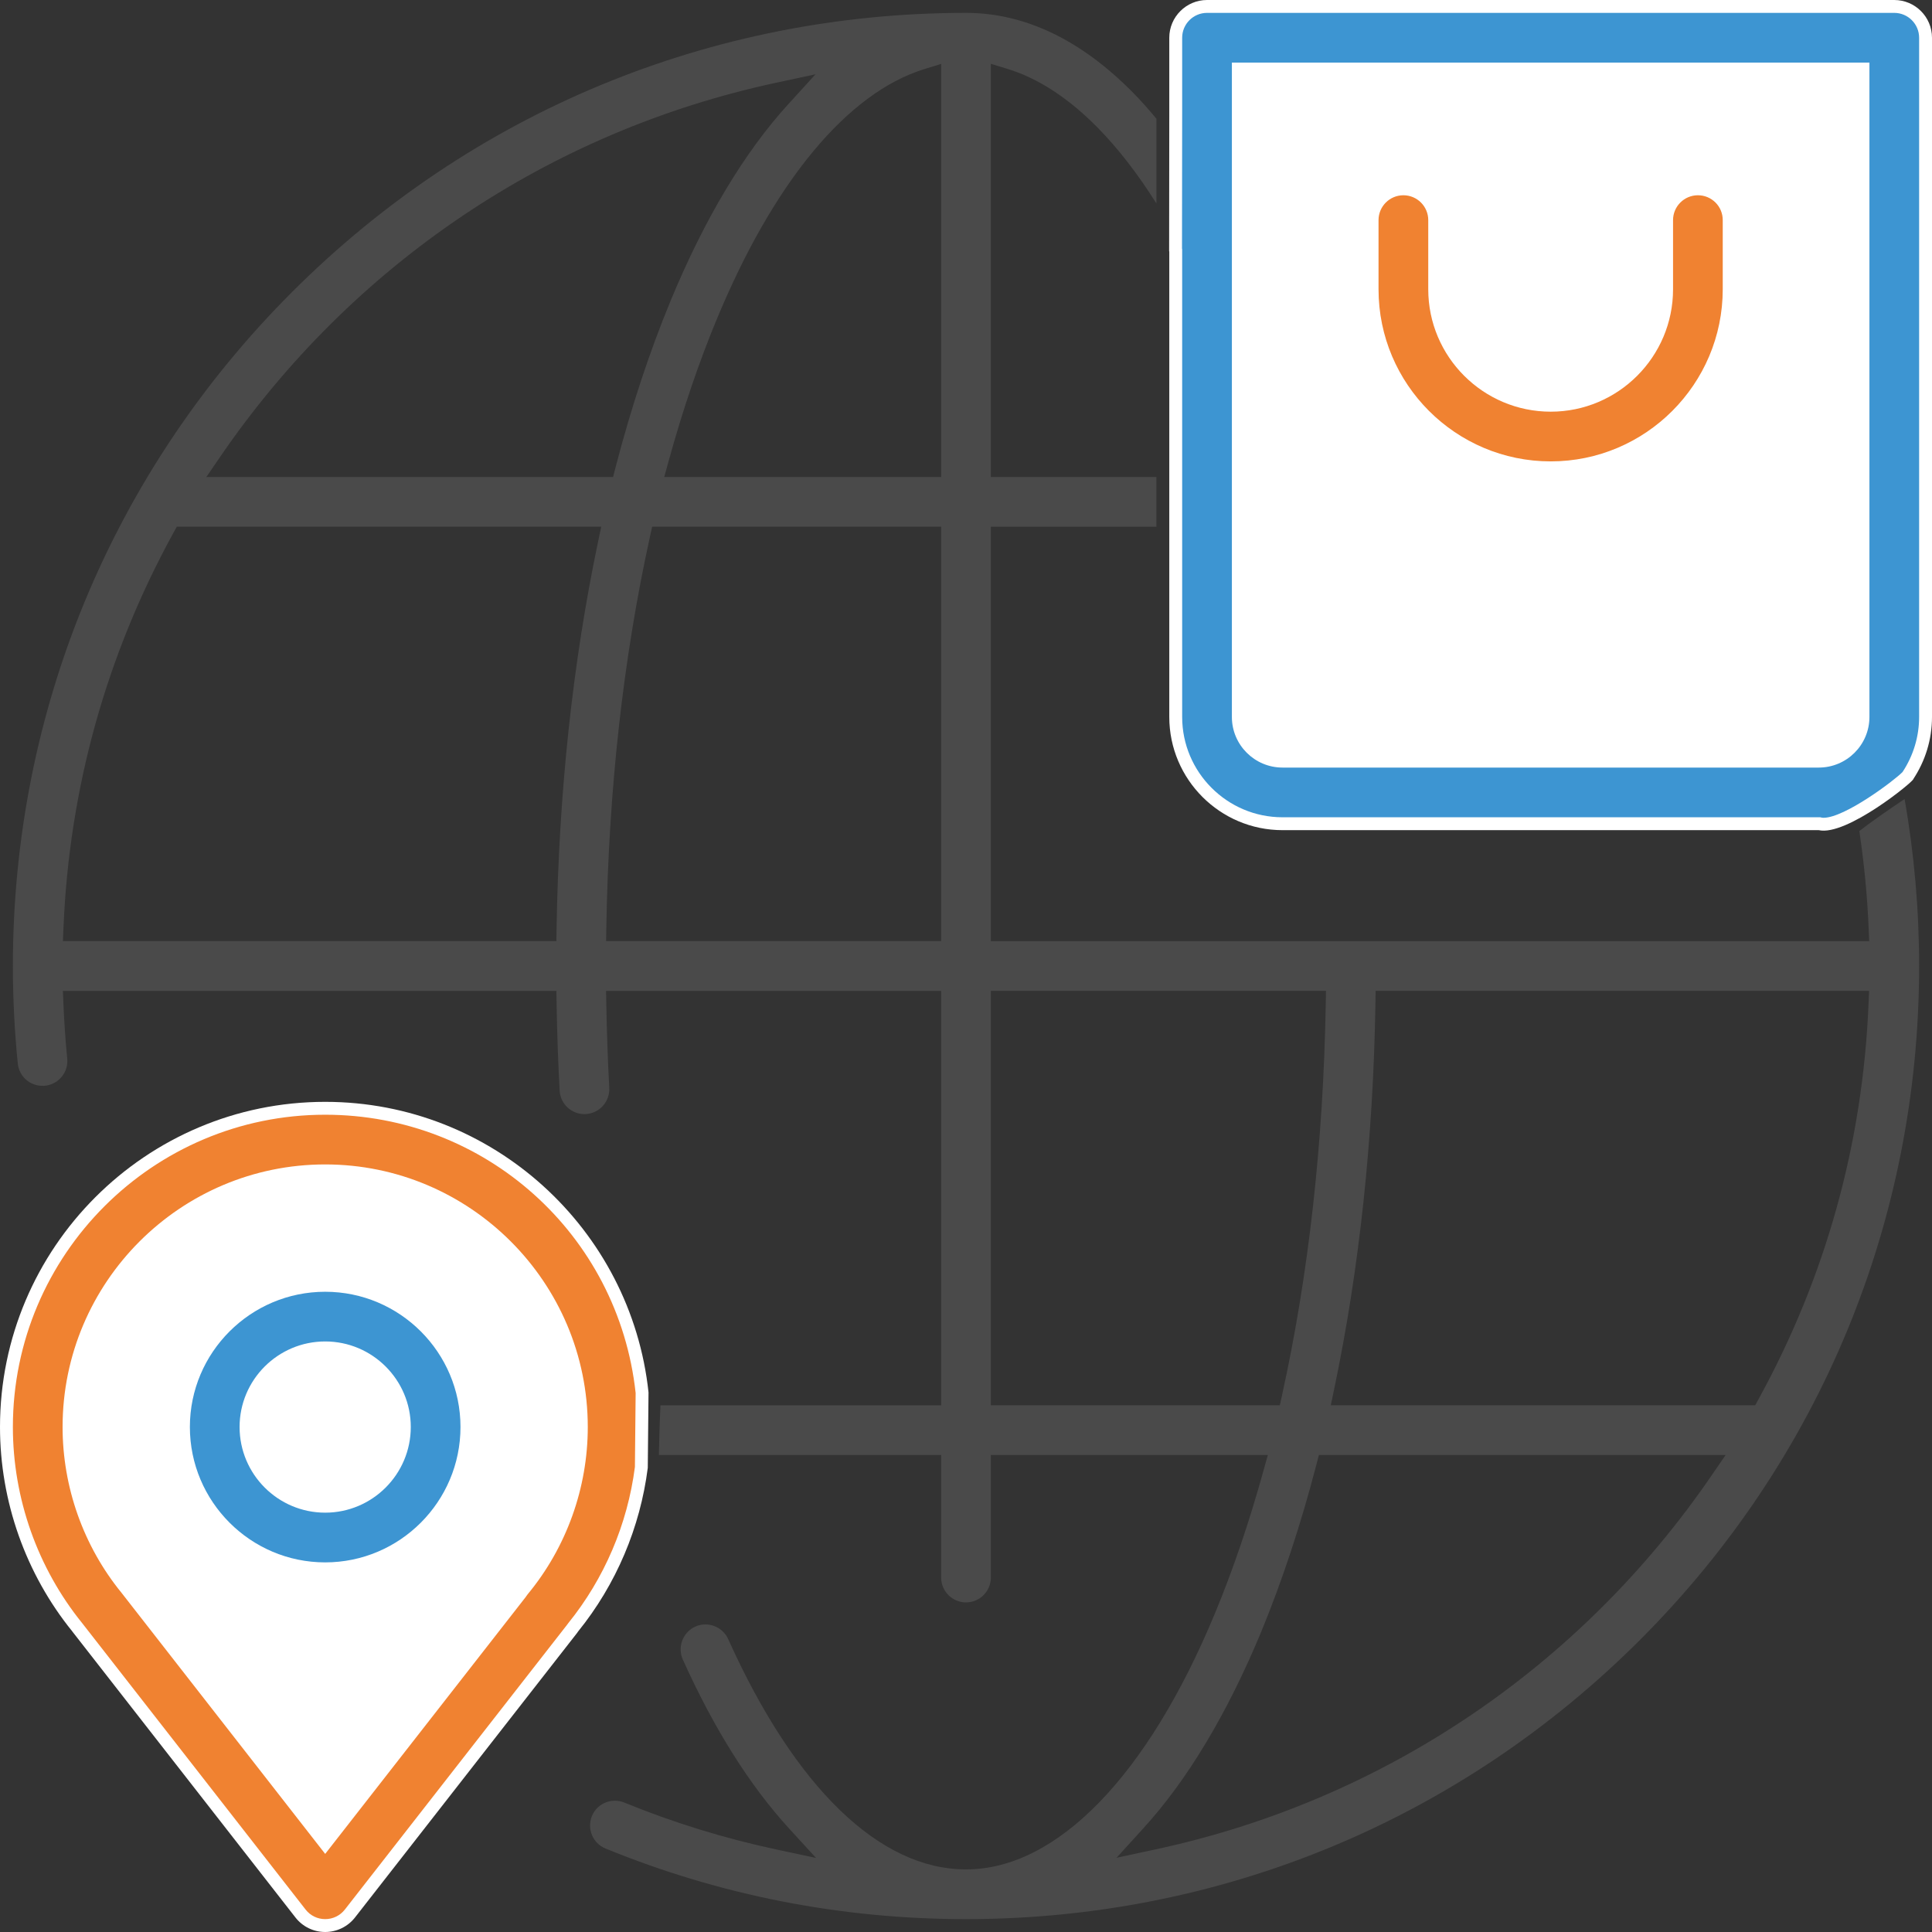
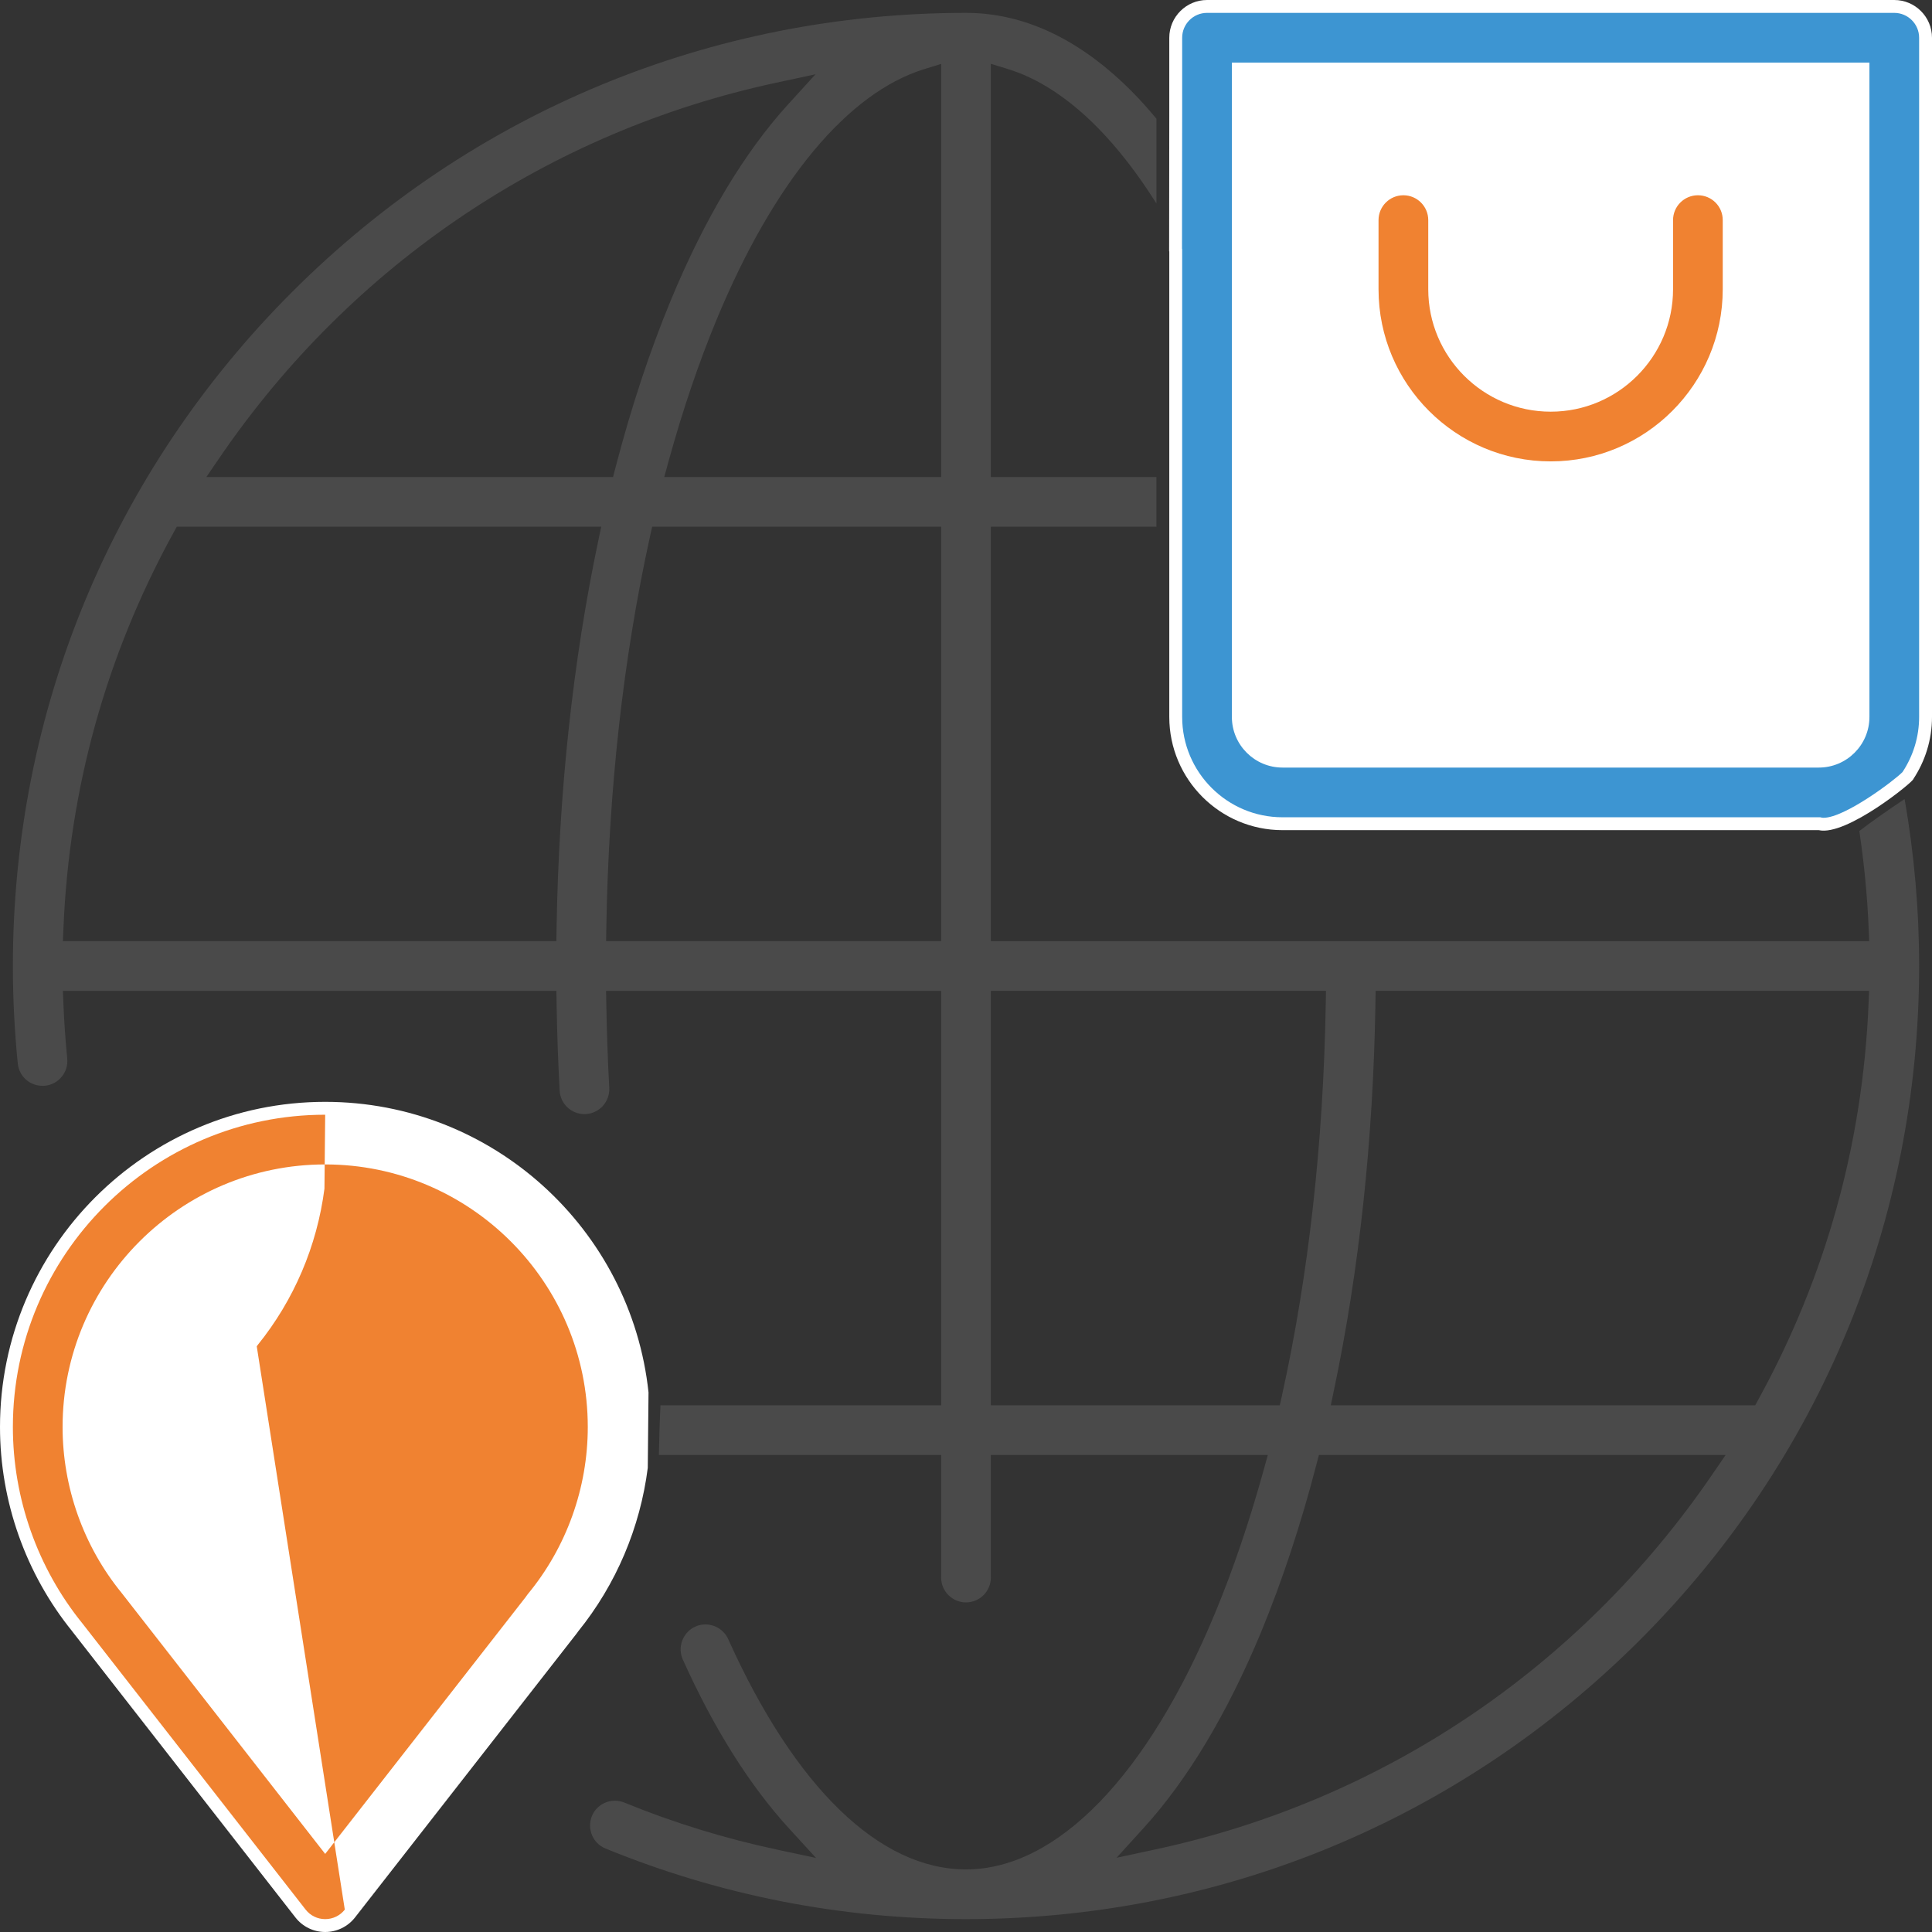
<svg xmlns="http://www.w3.org/2000/svg" version="1.1" x="0px" y="0px" width="150px" height="150px" viewBox="0 0 150 150" enable-background="new 0 0 150 150" xml:space="preserve">
  <rect x="0" y="0" width="150" height="150" fill="#333333" stroke="none" />
  <g id="Layer_2" display="none">
-     <path display="inline" fill="#4A4A4A" d="M148.693,60.978c-0.036-0.168-0.086-0.33-0.146-0.488c0.258-0.391-5.92,3.875-5.248,3.711   c0.402,2.597,0.672,5.228,0.781,7.87H77.93V41.895h12.854V8.859c-0.685-0.842-1.38-1.627-2.087-2.35C84.447,2.191,79.834,0,75,0   C54.965,0,36.133,7.8,21.967,21.967C7.8,36.133,0,54.969,0,75c0,2.559,0.131,5.139,0.388,7.672   c0.152,1.508,1.425,2.631,2.911,2.631c0.098,0,0.198,0,0.299-0.012c1.611-0.165,2.783-1.6,2.618-3.211   c-0.137-1.373-0.232-2.76-0.29-4.15h36.288c0.037,2.283,0.116,4.553,0.238,6.799c0.085,1.563,1.379,2.771,2.924,2.771   c0.055,0,0.106,0,0.161-0.006c1.618-0.092,2.854-1.471,2.765-3.09c-0.115-2.135-0.191-4.303-0.229-6.475H72.07v30.176H50.35   c-0.052-0.482-0.384,8.416-0.058,5.858H72.07v8.515c0,1.617,1.313,2.931,2.93,2.931s2.93-1.313,2.93-2.931v-8.515h19.189   c-1.074,3.869-2.307,7.521-3.699,10.877c-5.078,12.269-11.798,19.3-18.42,19.3c-6.296,0-12.53-6.142-17.554-17.291   c-0.665-1.472-2.401-2.132-3.876-1.472c-1.474,0.671-2.133,2.404-1.468,3.881c2.481,5.507,5.319,9.986,8.407,13.361   c-3.973-0.849-7.87-2.045-11.66-3.597c-1.498-0.608-3.207,0.104-3.821,1.601c-0.61,1.502,0.107,3.211,1.605,3.819   C55.643,148.133,65.186,150,75,150c20.031,0,38.867-7.801,53.033-21.967S150,95.031,150,75   C150,70.288,149.561,65.57,148.693,60.978z M77.93,6.305c2.223,0.678,4.426,2.118,6.586,4.313c2.215,2.252,4.314,5.24,6.256,8.884   c0,0.012,0.013,0.021,0.013,0.03v16.504H77.93V6.305z M42.212,72.07H5.927c0.455-10.895,3.442-21.143,8.389-30.176h31.132   C43.494,51.199,42.386,61.441,42.212,72.07z M46.823,36.035H17.917C27.759,21.661,42.883,11.176,60.474,7.4   c-3.467,3.803-6.616,9.018-9.311,15.516C49.496,26.938,48.044,31.342,46.823,36.035z M72.07,72.07H48.074   c0.177-10.699,1.334-20.959,3.363-30.176H72.07V72.07z M72.07,36.035H52.884c1.068-3.873,2.301-7.517,3.692-10.873   C60.913,14.703,66.434,8.051,72.07,6.317V36.035z M77.93,108.105V77.93h24c-0.184,10.699-1.338,20.959-3.369,30.176H77.93   L77.93,108.105z M89.525,142.604c3.468-3.81,6.617-9.021,9.313-15.516c1.66-4.029,3.113-8.43,4.334-13.123h28.906   C122.241,128.339,107.117,138.824,89.525,142.604z M135.682,108.105h-31.129c1.953-9.303,3.064-19.543,3.235-30.176h36.285   C143.615,88.824,140.631,99.072,135.682,108.105z" />
    <g display="inline">
      <g>
        <path fill="#FFFFFF" d="M90.783,19.531v16.504v5.859v13.77c0,4.846,3.943,8.789,8.789,8.789h41.639     c2.148,0.488,7.396-3.806,7.336-3.964c0.916-1.386,1.453-3.043,1.453-4.825V2.93c0-1.617-1.313-2.93-2.93-2.93H93.713     c-1.611,0-2.93,1.313-2.93,2.93v5.93l-0.012,10.642L90.783,19.531z" />
      </g>
    </g>
    <g display="inline">
      <g>
        <path fill="#3D95D2" d="M90.783,19.531v16.504v5.859v13.77c0,4.846,3.943,8.789,8.789,8.789h41.639     c2.148,0.488,7.396-3.806,7.336-3.964c0.916-1.386,1.453-3.043,1.453-4.825V2.93c0-1.617-1.313-2.93-2.93-2.93H93.713     c-1.611,0-2.93,1.313-2.93,2.93v5.93l-0.012,10.642L90.783,19.531z M96.643,5.859h47.498v49.805c0,1.614-1.318,2.93-2.93,2.93     H99.572c-1.611,0-2.93-1.315-2.93-2.93V5.859L96.643,5.859z" />
      </g>
    </g>
    <g display="inline">
      <g>
        <path fill="#FFFFFF" d="M50.293,113.965l0.058-5.859C49.005,95.447,38.26,85.547,25.247,85.547C11.325,85.547,0,96.875,0,110.791     c0,5.768,1.993,11.4,5.612,15.869c0.006,0.012,0.009,0.02,0.015,0.023l17.31,22.188c0.555,0.714,1.406,1.129,2.31,1.129     c0.904,0,1.755-0.415,2.311-1.123l17.227-22.07c0.037-0.049,0.07-0.098,0.104-0.146C47.84,123.01,49.704,118.598,50.293,113.965z     " />
      </g>
    </g>
    <path display="inline" fill="#F08231" d="M50.293,113.965l0.058-5.859C49.005,95.447,38.26,85.547,25.247,85.547   C11.325,85.547,0,96.875,0,110.791c0,5.768,1.993,11.4,5.612,15.869c0.006,0.012,0.009,0.02,0.015,0.023l17.31,22.188   c0.555,0.714,1.406,1.129,2.31,1.129c0.904,0,1.755-0.415,2.311-1.123l17.227-22.07c0.037-0.049,0.07-0.098,0.104-0.146   C47.84,123.01,49.704,118.598,50.293,113.965z M40.204,123.133c-0.07,0.085-0.135,0.17-0.195,0.268l-14.762,18.91l-14.944-19.16   c-0.03-0.043-0.061-0.08-0.092-0.115c-2.808-3.443-4.352-7.789-4.352-12.244c0-10.688,8.697-19.385,19.388-19.385   s19.388,8.697,19.388,19.385C44.635,115.295,43.061,119.678,40.204,123.133z" />
    <g display="inline">
      <g>
        <path fill="#F08231" d="M131.824,14.16c-1.611,0-2.93,1.313-2.93,2.93v5.371c0,4.688-3.81,8.502-8.496,8.502     c-4.694,0-8.51-3.814-8.51-8.502V17.09c0-1.617-1.313-2.93-2.93-2.93s-2.93,1.313-2.93,2.93v5.371     c0,7.919,6.445,14.361,14.367,14.361c7.916,0,14.355-6.442,14.355-14.361V17.09C134.754,15.473,133.447,14.16,131.824,14.16z" />
      </g>
    </g>
    <g display="inline">
      <g>
        <path fill="#3D95D2" d="M25.247,99.292c-6.342,0-11.505,5.163-11.505,11.499c0,6.348,5.163,11.512,11.505,11.512     c6.345,0,11.505-5.164,11.505-11.512C36.752,104.449,31.592,99.292,25.247,99.292z M25.247,116.443     c-3.112,0-5.646-2.539-5.646-5.652s2.533-5.641,5.646-5.641c3.113,0,5.646,2.526,5.646,5.641S28.36,116.443,25.247,116.443z" />
      </g>
    </g>
  </g>
  <g id="Layer_2_copy">
    <path display="none" fill="#4A4A4A" d="M148.693,60.978c-0.036-0.168-0.086-0.33-0.146-0.488c0.258-0.391-5.92,3.875-5.248,3.711   c0.402,2.597,0.672,5.228,0.781,7.87H77.93V41.895h12.854V8.859c-0.685-0.842-1.38-1.627-2.087-2.35C84.447,2.191,79.834,0,75,0   C54.965,0,36.133,7.8,21.967,21.967C7.8,36.133,0,54.969,0,75c0,2.559,0.131,5.139,0.388,7.672   c0.152,1.508,1.425,2.631,2.911,2.631c0.098,0,0.198,0,0.299-0.012c1.611-0.165,2.783-1.6,2.618-3.211   c-0.137-1.373-0.232-2.76-0.29-4.15h36.288c0.037,2.283,0.116,4.553,0.238,6.799c0.085,1.563,1.379,2.771,2.924,2.771   c0.055,0,0.106,0,0.161-0.006c1.618-0.092,2.854-1.471,2.765-3.09c-0.115-2.135-0.191-4.303-0.229-6.475H72.07v30.176H50.35   c-0.052-0.482-0.384,8.416-0.058,5.858H72.07v8.515c0,1.617,1.313,2.931,2.93,2.931s2.93-1.313,2.93-2.931v-8.515h19.189   c-1.074,3.869-2.307,7.521-3.699,10.877c-5.078,12.269-11.798,19.3-18.42,19.3c-6.296,0-12.53-6.142-17.554-17.291   c-0.665-1.472-2.401-2.132-3.876-1.472c-1.474,0.671-2.133,2.404-1.468,3.881c2.481,5.507,5.319,9.986,8.407,13.361   c-3.973-0.849-7.87-2.045-11.66-3.597c-1.498-0.608-3.207,0.104-3.821,1.601c-0.61,1.502,0.107,3.211,1.605,3.819   C55.643,148.133,65.186,150,75,150c20.031,0,38.867-7.801,53.033-21.967S150,95.031,150,75   C150,70.288,149.561,65.57,148.693,60.978z M77.93,6.305c2.223,0.678,4.426,2.118,6.586,4.313c2.215,2.252,4.314,5.24,6.256,8.884   c0,0.012,0.013,0.021,0.013,0.03v16.504H77.93V6.305z M42.212,72.07H5.927c0.455-10.895,3.442-21.143,8.389-30.176h31.132   C43.494,51.199,42.386,61.441,42.212,72.07z M46.823,36.035H17.917C27.759,21.661,42.883,11.176,60.474,7.4   c-3.467,3.803-6.616,9.018-9.311,15.516C49.496,26.938,48.044,31.342,46.823,36.035z M72.07,72.07H48.074   c0.177-10.699,1.334-20.959,3.363-30.176H72.07V72.07z M72.07,36.035H52.884c1.068-3.873,2.301-7.517,3.692-10.873   C60.913,14.703,66.434,8.051,72.07,6.317V36.035z M77.93,108.105V77.93h24c-0.184,10.699-1.338,20.959-3.369,30.176H77.93   L77.93,108.105z M89.525,142.604c3.468-3.81,6.617-9.021,9.313-15.516c1.66-4.029,3.113-8.43,4.334-13.123h28.906   C122.241,128.339,107.117,138.824,89.525,142.604z M135.682,108.105h-31.129c1.953-9.303,3.064-19.543,3.235-30.176h36.285   C143.615,88.824,140.631,99.072,135.682,108.105z" />
    <path fill="#4A4A4A" d="M75,149c-9.688,0-19.104-1.845-27.988-5.482c-0.985-0.4-1.458-1.529-1.057-2.518   c0.297-0.724,1-1.193,1.788-1.193c0.25,0,0.496,0.048,0.73,0.144c3.8,1.556,7.78,2.783,11.827,3.647l3.057,0.653l-2.11-2.306   c-3.049-3.333-5.819-7.739-8.233-13.098c-0.437-0.969-0.001-2.117,0.971-2.56c0.244-0.109,0.509-0.166,0.781-0.166   c0.762,0,1.457,0.447,1.77,1.14C61.73,138.791,68.288,145.141,75,145.141c7.054,0,14.104-7.26,19.344-19.917   c1.378-3.321,2.636-7.02,3.739-10.992l0.352-1.268H76.93v9.515c0,1.064-0.865,1.931-1.93,1.931s-1.93-0.866-1.93-1.931v-9.515   H51.155c0.018-1.167,0.074-2.84,0.122-3.858H73.07V76.93H47.055l0.018,1.018c0.039,2.192,0.116,4.383,0.23,6.511   c0.059,1.063-0.759,1.978-1.823,2.038L45.376,86.5c-1.024,0-1.87-0.802-1.925-1.826c-0.12-2.213-0.2-4.487-0.237-6.761   l-0.016-0.983H4.883l0.043,1.042c0.06,1.434,0.159,2.85,0.294,4.207c0.108,1.061-0.665,2.009-1.725,2.117   c-0.05,0.006-0.095,0.007-0.137,0.007c-0.021,0-0.041,0-0.061,0c-0.993,0-1.816-0.744-1.916-1.731C1.129,80.068,1,77.521,1,75   c0-19.768,7.697-38.351,21.674-52.326C36.649,8.697,55.232,1,75,1c4.56,0,8.929,2.089,12.984,6.21c0.596,0.609,1.2,1.283,1.8,2.006   v6.582c-1.452-2.307-2.977-4.276-4.556-5.881c-2.269-2.305-4.626-3.842-7.007-4.568L76.93,4.955v32.082h12.854v3.859H76.93v32.176   h68.192l-0.043-1.042c-0.102-2.446-0.344-4.971-0.721-7.51c0.738-0.582,2.4-1.746,3.512-2.483C148.619,66.276,149,70.64,149,75   c0,19.767-7.697,38.35-21.674,52.326S94.767,149,75,149z M102.205,113.713c-1.207,4.643-2.651,9.015-4.291,12.994   c-2.631,6.337-5.702,11.46-9.128,15.224l-2.099,2.306l3.048-0.655c17.604-3.782,32.936-14.1,43.169-29.052l1.071-1.564h-31.576   L102.205,113.713z M106.788,77.914c-0.169,10.546-1.251,20.635-3.214,29.986l-0.253,1.205h32.953l0.284-0.52   c5.194-9.479,8.059-19.779,8.514-30.614l0.044-1.042h-38.313L106.788,77.914z M76.93,109.105h22.435l0.173-0.785   c2.066-9.374,3.207-19.594,3.393-30.373l0.018-1.018H76.93V109.105z M50.46,41.679c-2.069,9.4-3.208,19.619-3.386,30.374   l-0.017,1.017H73.07V40.894H50.633L50.46,41.679z M13.439,41.414C8.244,50.9,5.38,61.201,4.928,72.028L4.884,73.07h38.312   l0.016-0.983c0.173-10.563,1.255-20.652,3.214-29.987l0.253-1.206H13.724L13.439,41.414z M71.776,5.361   c-5.966,1.835-11.692,8.731-16.124,19.418c-1.391,3.354-2.646,7.052-3.732,10.99l-0.349,1.266H73.07V4.963L71.776,5.361z    M60.264,6.422C42.663,10.2,27.331,20.516,17.092,35.47l-1.071,1.565h31.576l0.195-0.748c1.215-4.674,2.661-9.043,4.296-12.988   c2.632-6.348,5.703-11.47,9.126-15.225l2.103-2.307L60.264,6.422z" />
    <path fill="#FFFFFF" d="M90.783,19.531v16.504v5.859v13.77c0,4.846,3.943,8.789,8.789,8.789h41.639   c2.148,0.488,7.396-3.806,7.336-3.964c0.916-1.386,1.453-3.043,1.453-4.825V2.93c0-1.617-1.313-2.93-2.93-2.93H93.713   c-1.611,0-2.93,1.313-2.93,2.93v5.93l-0.012,10.642L90.783,19.531z" />
    <path display="none" fill="#3D95D2" d="M90.783,19.531v16.504v5.859v13.77c0,4.846,3.943,8.789,8.789,8.789h41.639   c2.148,0.488,7.396-3.806,7.336-3.964c0.916-1.386,1.453-3.043,1.453-4.825V2.93c0-1.617-1.313-2.93-2.93-2.93H93.713   c-1.611,0-2.93,1.313-2.93,2.93v5.93l-0.012,10.642L90.783,19.531z M96.643,5.859h47.498v49.805c0,1.614-1.318,2.93-2.93,2.93   H99.572c-1.611,0-2.93-1.315-2.93-2.93V5.859L96.643,5.859z" />
    <path fill="#3D95D2" d="M141.583,63.492c-0.074,0-0.123-0.007-0.15-0.014l-0.109-0.025H99.572c-4.295,0-7.789-3.494-7.789-7.789   V19.339l-0.012-0.029l0.012-10.449V2.93c0-1.064,0.865-1.93,1.93-1.93h53.357c1.064,0,1.93,0.866,1.93,1.93v52.734   c0,1.521-0.445,3-1.287,4.274l-0.007,0.009C147.035,60.625,143.224,63.492,141.583,63.492L141.583,63.492z M95.643,55.664   c0,2.167,1.763,3.93,3.93,3.93h41.639c2.167,0,3.93-1.763,3.93-3.93V4.859H95.643V55.664z" />
    <path fill="#FFFFFF" d="M50.293,113.965l0.058-5.859C49.005,95.447,38.26,85.547,25.247,85.547C11.325,85.547,0,96.875,0,110.791   c0,5.768,1.993,11.4,5.612,15.869c0.006,0.012,0.009,0.02,0.015,0.023l17.31,22.188c0.555,0.714,1.406,1.129,2.31,1.129   c0.904,0,1.755-0.415,2.311-1.123l17.227-22.07c0.037-0.049,0.07-0.098,0.104-0.146C47.84,123.01,49.704,118.598,50.293,113.965z" />
    <path display="none" fill="#F08231" d="M50.293,113.965l0.058-5.859C49.005,95.447,38.26,85.547,25.247,85.547   C11.325,85.547,0,96.875,0,110.791c0,5.768,1.993,11.4,5.612,15.869c0.006,0.012,0.009,0.02,0.015,0.023l17.31,22.188   c0.555,0.714,1.406,1.129,2.31,1.129c0.904,0,1.755-0.415,2.311-1.123l17.227-22.07c0.037-0.049,0.07-0.098,0.104-0.146   C47.84,123.01,49.704,118.598,50.293,113.965z M40.204,123.133c-0.07,0.085-0.135,0.17-0.195,0.268l-14.762,18.91l-14.944-19.16   c-0.03-0.043-0.061-0.08-0.092-0.115c-2.808-3.443-4.352-7.789-4.352-12.244c0-10.688,8.697-19.385,19.388-19.385   s19.388,8.697,19.388,19.385C44.635,115.295,43.061,119.678,40.204,123.133z" />
-     <path fill="#F08231" d="M25.247,149c-0.599,0-1.153-0.271-1.521-0.743L6.389,126.031C2.914,121.739,1,116.327,1,110.791   c0-13.368,10.877-24.244,24.247-24.244c12.412,0,22.765,9.284,24.104,21.607l-0.057,5.742c-0.577,4.459-2.369,8.654-5.182,12.136   l-0.074,0.102L26.77,148.262C26.402,148.73,25.846,149,25.247,149z M25.247,90.406c-11.242,0-20.388,9.145-20.388,20.385   c0,4.684,1.625,9.257,4.577,12.876l15.811,20.27l15.585-19.965l0.029-0.048c0.035-0.056,0.074-0.104,0.114-0.153   c3.005-3.635,4.66-8.244,4.66-12.979C45.635,99.551,36.489,90.406,25.247,90.406z" />
-     <path display="none" fill="#F08231" d="M131.824,14.16c-1.611,0-2.93,1.313-2.93,2.93v5.371c0,4.688-3.81,8.502-8.496,8.502   c-4.694,0-8.51-3.814-8.51-8.502V17.09c0-1.617-1.313-2.93-2.93-2.93s-2.93,1.313-2.93,2.93v5.371   c0,7.919,6.445,14.361,14.367,14.361c7.916,0,14.355-6.442,14.355-14.361V17.09C134.754,15.473,133.447,14.16,131.824,14.16z" />
+     <path fill="#F08231" d="M25.247,149c-0.599,0-1.153-0.271-1.521-0.743L6.389,126.031C2.914,121.739,1,116.327,1,110.791   c0-13.368,10.877-24.244,24.247-24.244l-0.057,5.742c-0.577,4.459-2.369,8.654-5.182,12.136   l-0.074,0.102L26.77,148.262C26.402,148.73,25.846,149,25.247,149z M25.247,90.406c-11.242,0-20.388,9.145-20.388,20.385   c0,4.684,1.625,9.257,4.577,12.876l15.811,20.27l15.585-19.965l0.029-0.048c0.035-0.056,0.074-0.104,0.114-0.153   c3.005-3.635,4.66-8.244,4.66-12.979C45.635,99.551,36.489,90.406,25.247,90.406z" />
    <path fill="#F08231" d="M120.396,35.822c-7.371,0-13.367-5.994-13.367-13.361V17.09c0-1.064,0.865-1.93,1.93-1.93   s1.93,0.866,1.93,1.93v5.371c0,5.239,4.266,9.502,9.51,9.502c5.236,0,9.496-4.263,9.496-9.502V17.09c0-1.064,0.865-1.93,1.93-1.93   c0.517,0,1.001,0.201,1.365,0.564c0.363,0.364,0.563,0.849,0.563,1.364v5.372C133.752,29.829,127.761,35.822,120.396,35.822z" />
    <path display="none" fill="#3D95D2" d="M25.247,99.292c-6.342,0-11.505,5.163-11.505,11.499c0,6.348,5.163,11.512,11.505,11.512   c6.345,0,11.505-5.164,11.505-11.512C36.752,104.449,31.592,99.292,25.247,99.292z M25.247,116.443   c-3.112,0-5.646-2.539-5.646-5.652s2.533-5.641,5.646-5.641c3.113,0,5.646,2.526,5.646,5.641S28.36,116.443,25.247,116.443z" />
-     <path fill="#3D95D2" d="M25.247,121.303c-5.792,0-10.505-4.716-10.505-10.512c0-5.789,4.712-10.499,10.505-10.499   s10.505,4.71,10.505,10.499C35.752,116.587,31.04,121.303,25.247,121.303z M25.247,104.15c-3.665,0-6.646,2.979-6.646,6.641   c0,3.668,2.981,6.652,6.646,6.652s6.646-2.984,6.646-6.652C31.893,107.129,28.912,104.15,25.247,104.15z" />
  </g>
</svg>